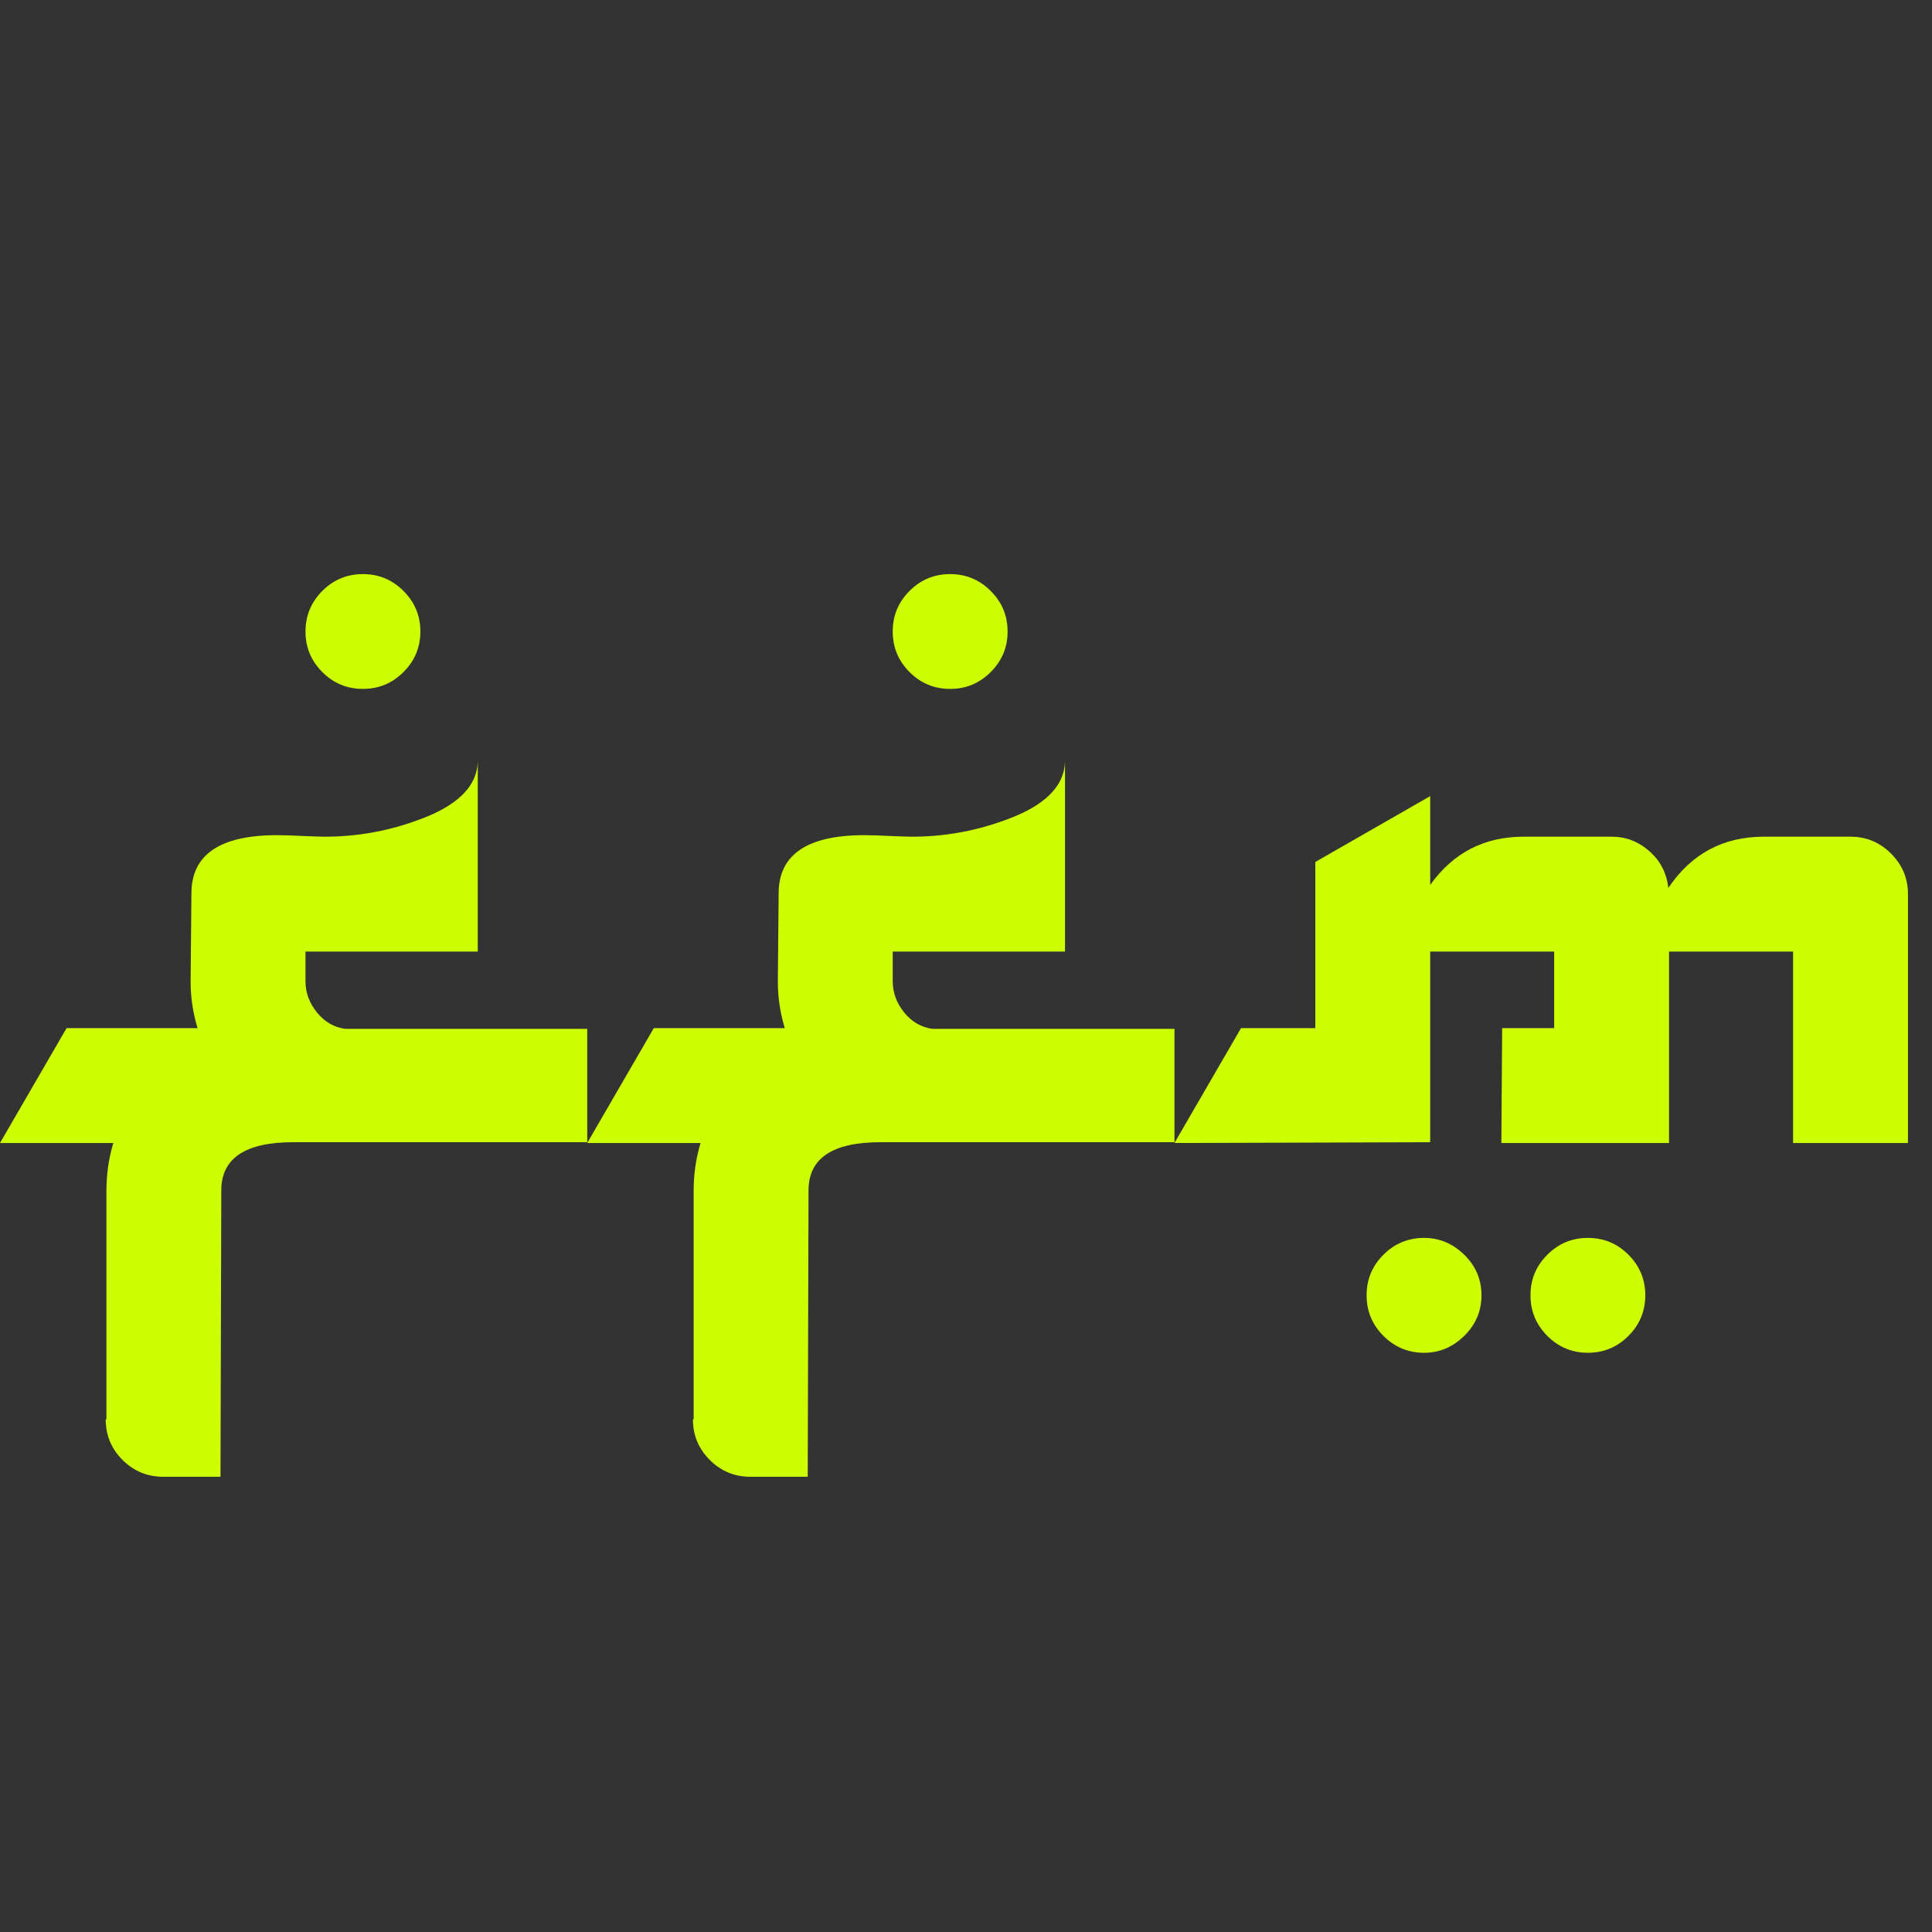
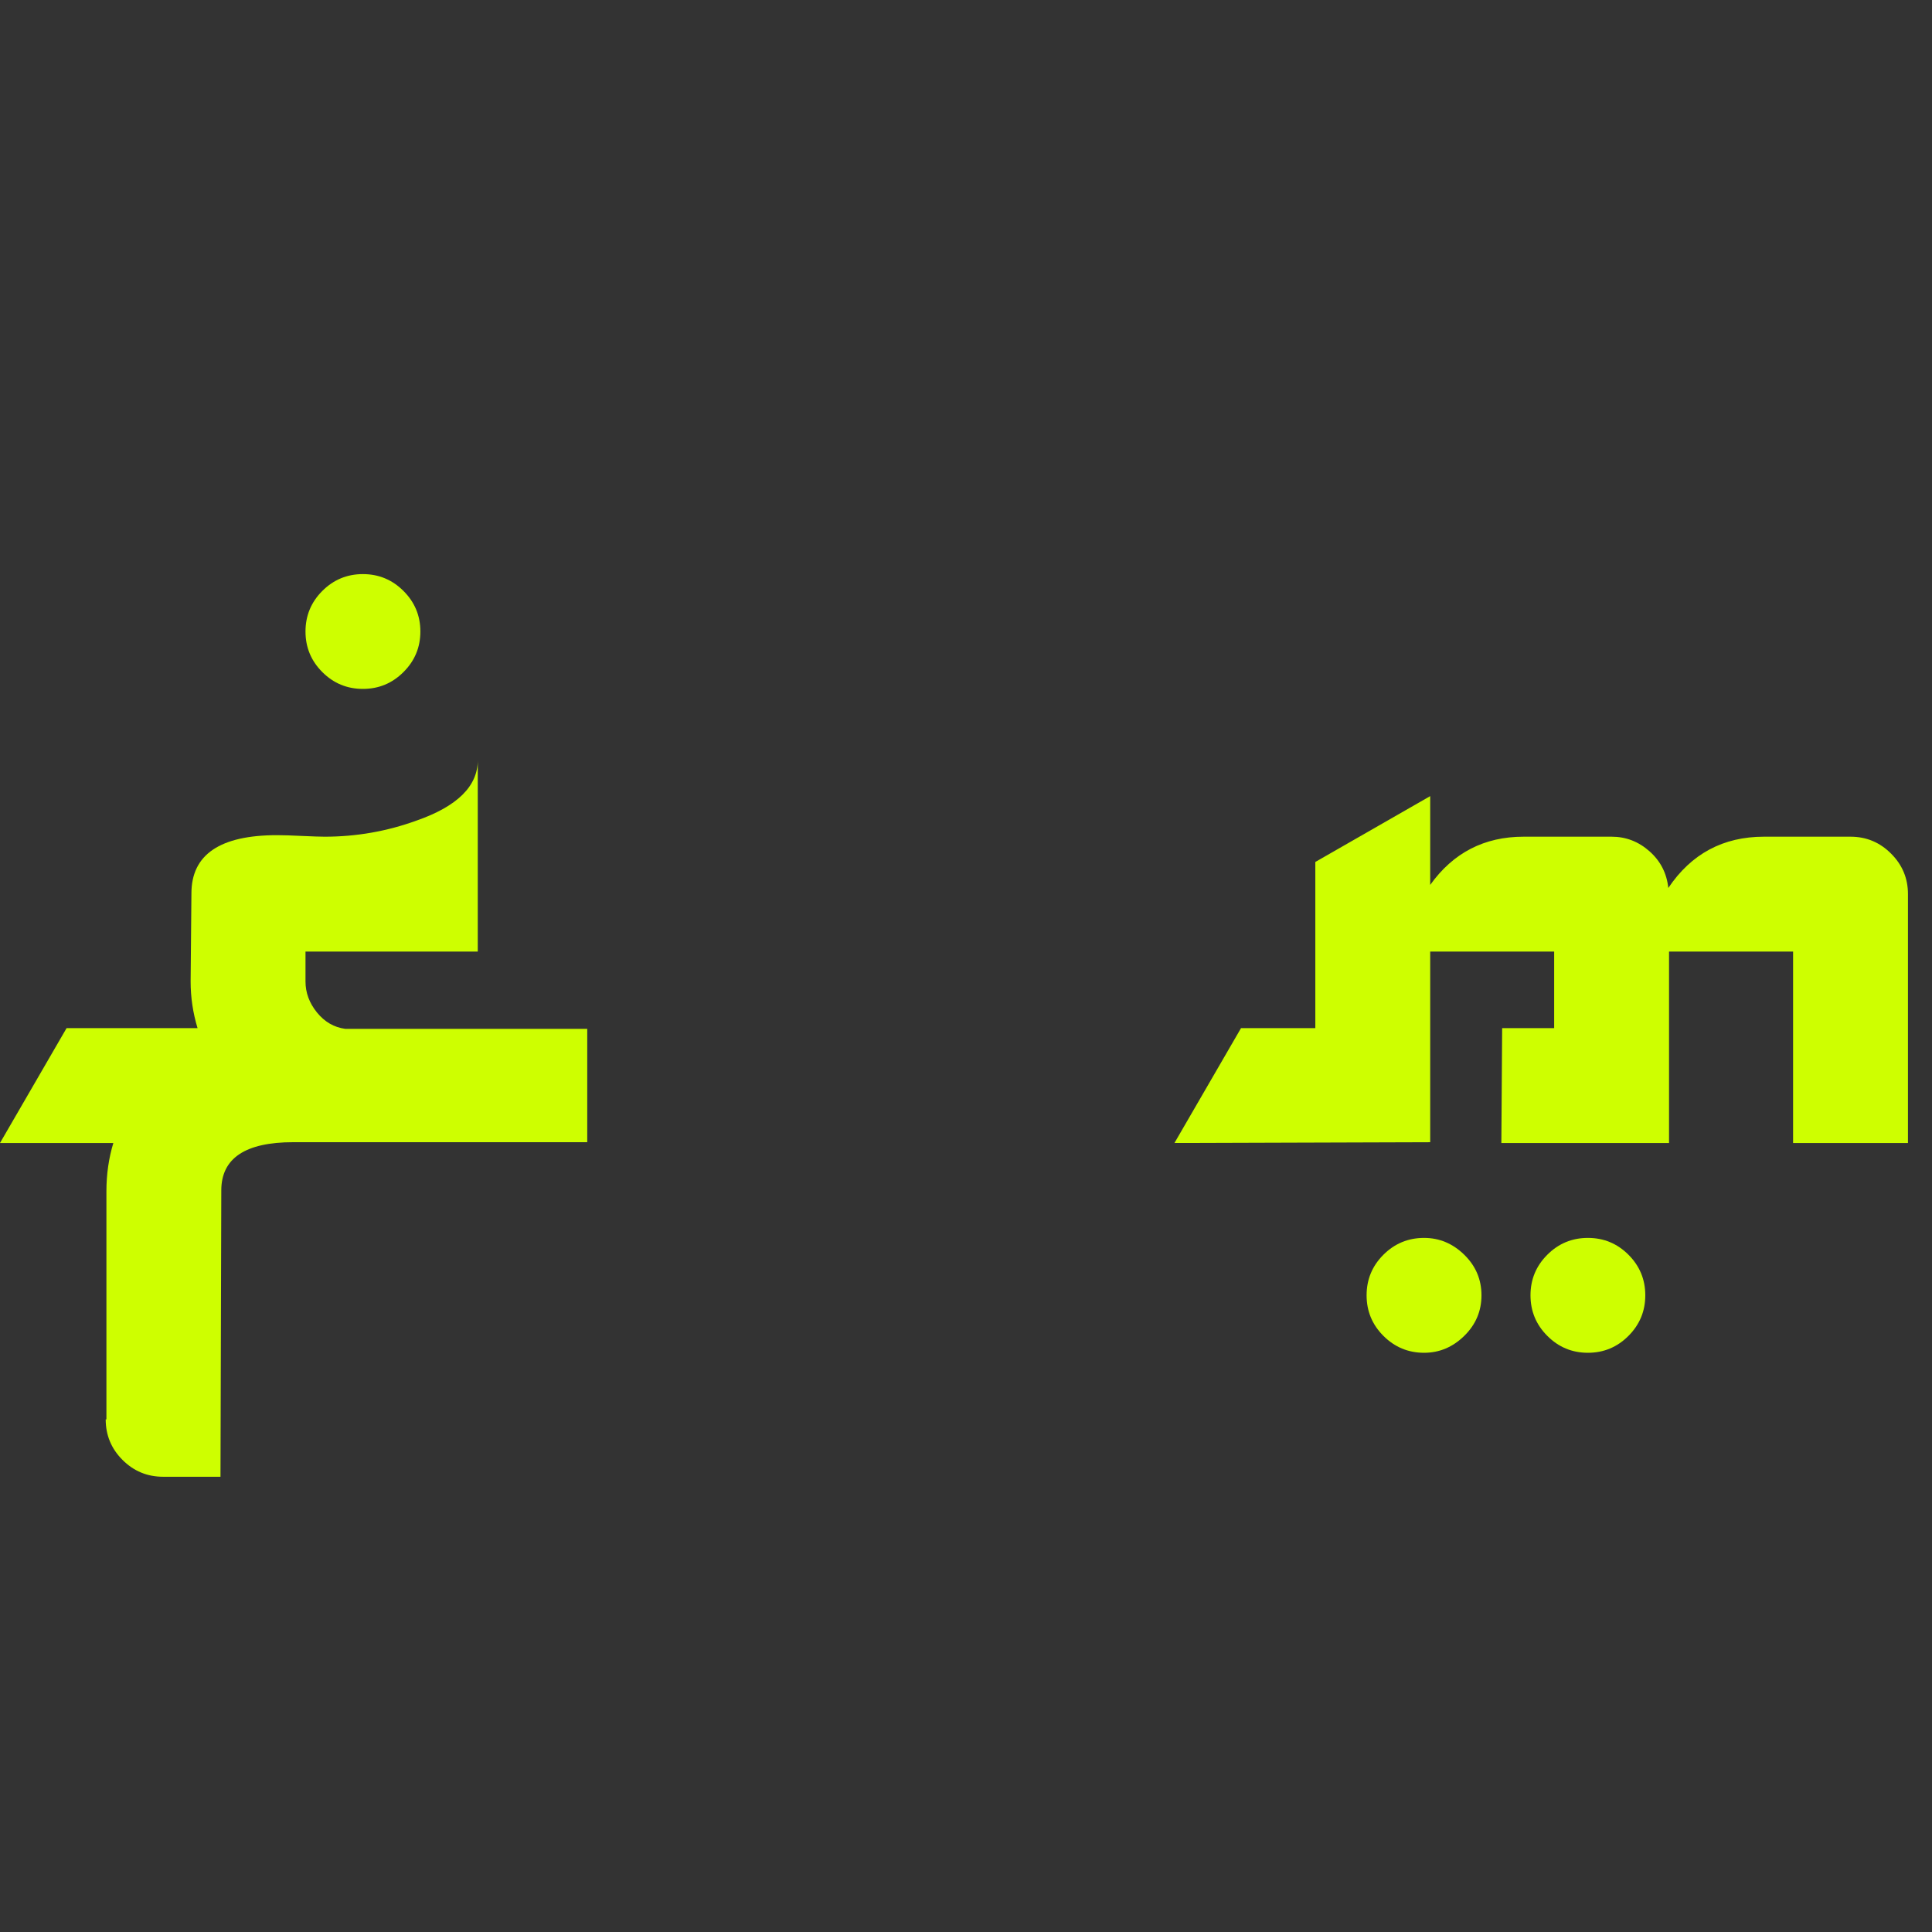
<svg xmlns="http://www.w3.org/2000/svg" width="500" zoomAndPan="magnify" viewBox="0 0 375 375" height="500" preserveAspectRatio="xMidYMid meet" version="1.0">
  <rect x="0" y="0" width="375" height="375" fill="#333333" stroke="none" />
  <defs>
    <g />
  </defs>
  <g fill="#ceff00" fill-opacity="1">
    <g transform="translate(0, 221.699)">
      <g>
        <path d="M 81.594 -99.125 C 81.594 -96.051 80.5 -93.426 78.312 -91.25 C 76.133 -89.07 73.508 -87.984 70.438 -87.984 C 67.363 -87.984 64.738 -89.07 62.562 -91.25 C 60.383 -93.426 59.297 -96.051 59.297 -99.125 C 59.297 -102.195 60.383 -104.82 62.562 -107 C 64.738 -109.176 67.363 -110.266 70.438 -110.266 C 73.508 -110.266 76.133 -109.176 78.312 -107 C 80.5 -104.82 81.594 -102.195 81.594 -99.125 Z M 113.984 0 L 56.922 0 C 47.609 0 42.953 3.117 42.953 9.359 L 42.797 64.938 L 31.656 64.938 C 28.582 64.938 25.957 63.848 23.781 61.672 C 21.602 59.492 20.516 56.867 20.516 53.797 L 20.656 53.797 L 20.656 9.516 C 20.656 6.242 21.102 3.125 22 0.156 L 0 0.156 L 12.922 -22.141 L 38.344 -22.141 C 37.445 -25.109 37 -28.129 37 -31.203 L 37.156 -48.297 C 37.156 -55.828 42.703 -59.594 53.797 -59.594 C 54.984 -59.594 56.617 -59.539 58.703 -59.438 C 60.785 -59.344 62.223 -59.297 63.016 -59.297 C 69.148 -59.297 75.094 -60.336 80.844 -62.422 C 88.77 -65.191 92.734 -69.102 92.734 -74.156 L 92.734 -37 L 59.297 -37 L 59.297 -31.203 C 59.297 -29.023 60.035 -27.02 61.516 -25.188 C 63.004 -23.352 64.836 -22.289 67.016 -22 C 67.117 -22 71.773 -22 80.984 -22 L 113.984 -22 Z M 113.984 0 " />
      </g>
    </g>
  </g>
  <g fill="#ceff00" fill-opacity="1">
    <g transform="translate(113.98, 221.699)">
      <g>
-         <path d="M 81.594 -99.125 C 81.594 -96.051 80.5 -93.426 78.312 -91.25 C 76.133 -89.07 73.508 -87.984 70.438 -87.984 C 67.363 -87.984 64.738 -89.07 62.562 -91.25 C 60.383 -93.426 59.297 -96.051 59.297 -99.125 C 59.297 -102.195 60.383 -104.82 62.562 -107 C 64.738 -109.176 67.363 -110.266 70.438 -110.266 C 73.508 -110.266 76.133 -109.176 78.312 -107 C 80.5 -104.82 81.594 -102.195 81.594 -99.125 Z M 113.984 0 L 56.922 0 C 47.609 0 42.953 3.117 42.953 9.359 L 42.797 64.938 L 31.656 64.938 C 28.582 64.938 25.957 63.848 23.781 61.672 C 21.602 59.492 20.516 56.867 20.516 53.797 L 20.656 53.797 L 20.656 9.516 C 20.656 6.242 21.102 3.125 22 0.156 L 0 0.156 L 12.922 -22.141 L 38.344 -22.141 C 37.445 -25.109 37 -28.129 37 -31.203 L 37.156 -48.297 C 37.156 -55.828 42.703 -59.594 53.797 -59.594 C 54.984 -59.594 56.617 -59.539 58.703 -59.438 C 60.785 -59.344 62.223 -59.297 63.016 -59.297 C 69.148 -59.297 75.094 -60.336 80.844 -62.422 C 88.77 -65.191 92.734 -69.102 92.734 -74.156 L 92.734 -37 L 59.297 -37 L 59.297 -31.203 C 59.297 -29.023 60.035 -27.02 61.516 -25.188 C 63.004 -23.352 64.836 -22.289 67.016 -22 C 67.117 -22 71.773 -22 80.984 -22 L 113.984 -22 Z M 113.984 0 " />
-       </g>
+         </g>
    </g>
  </g>
  <g fill="#ceff00" fill-opacity="1">
    <g transform="translate(227.959, 221.699)">
      <g>
        <path d="M 142.375 -48.156 L 142.375 0.156 L 120.078 0.156 L 120.078 -37 L 96 -37 L 96 0.156 L 63.453 0.156 L 63.609 -22.141 L 73.703 -22.141 L 73.703 -37 L 49.641 -37 L 49.641 0 L 0 0.156 L 12.922 -22.141 L 27.344 -22.141 L 27.344 -54.391 L 49.641 -67.172 L 49.641 -49.938 C 54.098 -56.176 60.141 -59.297 67.766 -59.297 L 84.859 -59.297 C 87.629 -59.297 90.078 -58.352 92.203 -56.469 C 94.336 -54.582 95.555 -52.207 95.859 -49.344 C 100.316 -55.977 106.504 -59.297 114.422 -59.297 L 131.219 -59.297 C 134.289 -59.297 136.914 -58.203 139.094 -56.016 C 141.281 -53.836 142.375 -51.219 142.375 -48.156 Z M 91.391 29.719 C 91.391 32.789 90.301 35.414 88.125 37.594 C 85.945 39.781 83.32 40.875 80.25 40.875 C 77.176 40.875 74.551 39.781 72.375 37.594 C 70.195 35.414 69.109 32.789 69.109 29.719 C 69.109 26.645 70.195 24.02 72.375 21.844 C 74.551 19.664 77.176 18.578 80.25 18.578 C 83.32 18.578 85.945 19.664 88.125 21.844 C 90.301 24.02 91.391 26.645 91.391 29.719 Z M 59.594 29.719 C 59.594 32.789 58.477 35.414 56.25 37.594 C 54.02 39.781 51.422 40.875 48.453 40.875 C 45.379 40.875 42.75 39.781 40.562 37.594 C 38.383 35.414 37.297 32.789 37.297 29.719 C 37.297 26.645 38.383 24.02 40.562 21.844 C 42.75 19.664 45.379 18.578 48.453 18.578 C 51.422 18.578 54.02 19.664 56.25 21.844 C 58.477 24.02 59.594 26.645 59.594 29.719 Z M 59.594 29.719 " />
      </g>
    </g>
  </g>
</svg>